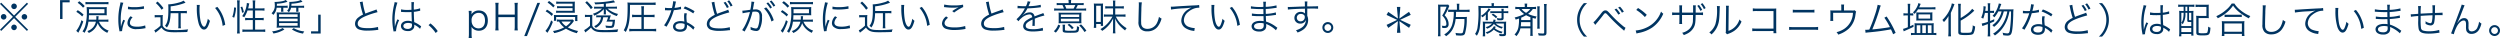
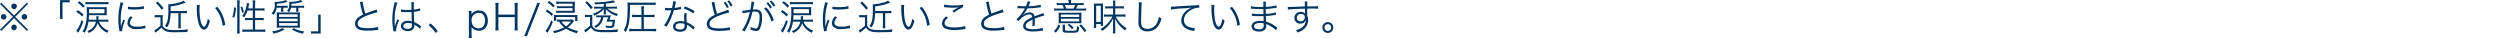
<svg xmlns="http://www.w3.org/2000/svg" width="826.94" height="12.576" viewBox="0 0 826.94 12.576">
  <defs>
    <style>.a{fill:#003461;}</style>
  </defs>
  <g transform="translate(-184.356 -572.877)">
-     <path class="a" d="M5.5-4.548,2-2.9l.564,1L5.748-4.14,5.436-.276h1.14L6.252-4.128l3.18,2.2.564-1-3.5-1.644L10-6.216l-.576-1L6.24-4.992l.312-3.852H5.412l.336,3.852-3.192-2.2-.564,1ZM24.228-7.2a13.783,13.783,0,0,1-.516,4.188A5.531,5.531,0,0,1,21.06.252a2.234,2.234,0,0,1,.612.6,6.507,6.507,0,0,0,2.1-2.16A8.817,8.817,0,0,0,24.84-4.836h2.916A15.7,15.7,0,0,1,27.264-.5c-.12.312-.288.4-.828.4a11.463,11.463,0,0,1-1.644-.144,2.729,2.729,0,0,1,.168.8c.912.072,1.116.084,1.512.084.852,0,1.236-.168,1.452-.648a16.455,16.455,0,0,0,.612-4.752,6.223,6.223,0,0,1,.048-.792,7.4,7.4,0,0,1-1.056.048H24.912A16.267,16.267,0,0,0,24.984-7.2h3.24a9.02,9.02,0,0,1,1.236.06v-.828a6.781,6.781,0,0,1-1.248.072H26.028V-8.964a5.065,5.065,0,0,1,.072-.924h-.9a5.253,5.253,0,0,1,.072.924V-7.9H23.544a7.927,7.927,0,0,1-1.164-.072v.828a7.678,7.678,0,0,1,1.092-.06ZM19.056-.252A7.459,7.459,0,0,1,18.984.864h.876A8.467,8.467,0,0,1,19.8-.252V-8.916h2.04a13.661,13.661,0,0,1-1.44,2.94,4.608,4.608,0,0,1,1.092,1.488,3.443,3.443,0,0,1,.288,1.32c0,.444-.192.612-.672.612a5.8,5.8,0,0,1-.84-.072,2.187,2.187,0,0,1,.18.756c.192.012.4.012.564.012a2.023,2.023,0,0,0,1.068-.2,1.266,1.266,0,0,0,.444-1.116A3.454,3.454,0,0,0,22.26-4.5,4.273,4.273,0,0,0,21.2-6.06,15.354,15.354,0,0,0,22.56-8.688a1.656,1.656,0,0,1,.108-.276c.024-.036.036-.072.048-.084a.713.713,0,0,1,.048-.1l-.4-.48a3.647,3.647,0,0,1-.732.048H19.848a7.16,7.16,0,0,1-.828-.036c.024.24.036.576.036.912ZM37.512-2.46A3.97,3.97,0,0,1,34.776-.468a2.273,2.273,0,0,1,.444.54,5.489,5.489,0,0,0,2.256-1.416,6.17,6.17,0,0,0,.552.42,6.6,6.6,0,0,0,1.98.864,1.96,1.96,0,0,1,.384-.564A6.391,6.391,0,0,1,38.52-1.3a4.913,4.913,0,0,1-.7-.48,4.724,4.724,0,0,0,.312-.48ZM40.8-3.336V-.1c0,.216-.108.276-.492.276A6.579,6.579,0,0,1,39.192.072a2.478,2.478,0,0,1,.192.72c.42.024.732.036,1,.036.9,0,1.14-.18,1.14-.84V-2.976a8.471,8.471,0,0,1,.048-1.008,9.839,9.839,0,0,1-1.14.048H37.884a5.45,5.45,0,0,0,.2-.624l-.7-.1a3.108,3.108,0,0,1-.18.72H34.944a9.878,9.878,0,0,1-1.128-.048,10.668,10.668,0,0,1,.048,1.14V-.288A7.942,7.942,0,0,1,33.792.9h.84a9.972,9.972,0,0,1-.048-1.14v-3.1h2.28A4.023,4.023,0,0,1,34.788-2.16a2.126,2.126,0,0,1,.444.516A4.385,4.385,0,0,0,37.5-3.228a4.012,4.012,0,0,0,.66.612,6.318,6.318,0,0,0,1.956.96A1.885,1.885,0,0,1,40.5-2.22a4.437,4.437,0,0,1-2.376-1.116ZM40.032-7.4H37.2a5.022,5.022,0,0,1-.876-.048v.7a5.367,5.367,0,0,1,.888-.048h2.82v1.512c0,.2-.1.252-.444.252a6.273,6.273,0,0,1-1.14-.132,2.021,2.021,0,0,1,.2.7c.456.036.816.048,1.056.048.768,0,1.008-.168,1.008-.756V-6.8h.612a6.155,6.155,0,0,1,.936.048v-.708a4.712,4.712,0,0,1-.924.06h-.624v-.1a4.1,4.1,0,0,1,.048-.708h-.792a3.856,3.856,0,0,1,.06.7ZM36.744-9.132H33.672a9.4,9.4,0,0,1-1.32-.06c.024.288.036.552.036.972,0,.072.012.2.012.42a32.307,32.307,0,0,1-.348,5.988,4.87,4.87,0,0,1-.8,1.92,2.152,2.152,0,0,1,.6.588,6.352,6.352,0,0,0,.96-2.532,40.43,40.43,0,0,0,.336-6.66h7.944a10.393,10.393,0,0,1,1.14.06V-9.2a7.35,7.35,0,0,1-1.248.072H37.488v-.156a3.168,3.168,0,0,1,.072-.78h-.876a3.236,3.236,0,0,1,.06.768ZM35.5-6.936c.192-.2.48-.54.792-.936.072-.084.072-.084.132-.156l-.684-.348a4.9,4.9,0,0,1-1,1.308,6.522,6.522,0,0,1-1.512,1.152,2.237,2.237,0,0,1,.456.516,5.117,5.117,0,0,0,1.164-.972c-.012.18-.024.492-.024.612v.528a6.073,6.073,0,0,1-.06.816h.78A6.712,6.712,0,0,1,35.5-5.34ZM38.64-5.544a6.847,6.847,0,0,0-1.44-1.08l-.444.4a5.712,5.712,0,0,1,1.416,1.116Zm7.164-2.6a7.331,7.331,0,0,0,1.7,1.644,12.244,12.244,0,0,1-3.144,1.152,2.271,2.271,0,0,1,.336.708c.6-.18.816-.252,1.116-.36a14.526,14.526,0,0,1-.156,2.6A4.547,4.547,0,0,1,44.316.276a2.487,2.487,0,0,1,.624.552,5.564,5.564,0,0,0,1.332-2.58h3.3V-.468a7.675,7.675,0,0,1-.06,1.2h.864a6.747,6.747,0,0,1-.072-1.2v-4.74c.276.084.468.132,1,.276a2.455,2.455,0,0,1,.324-.744,9.756,9.756,0,0,1-2.832-.876,6.042,6.042,0,0,0,1.584-1.6,7.064,7.064,0,0,1,1.068.048v-.78a7.025,7.025,0,0,1-1.116.072H48.48v-.144a5.179,5.179,0,0,1,.06-.984h-.9a4.258,4.258,0,0,1,.072.984v.144h-2.04a7.179,7.179,0,0,1-1.1-.072v.8a7.647,7.647,0,0,1,1.08-.072Zm3.72,0a5.13,5.13,0,0,1-1.38,1.26,5.371,5.371,0,0,1-1.5-1.26Zm.048,3.66H46.524l.012-.8a11.978,11.978,0,0,0,1.62-.816,8.714,8.714,0,0,0,1.416.648Zm0,.672v1.392h-3.18A12.936,12.936,0,0,0,46.5-3.816Zm2.244-5.22a7.343,7.343,0,0,1,.06,1.26v4.788a8.475,8.475,0,0,1-.06,1.344h.864a8.1,8.1,0,0,1-.06-1.344V-7.776a7.889,7.889,0,0,1,.06-1.26Zm2.232-.78a8.864,8.864,0,0,1,.084,1.44V-.4c0,.312-.084.36-.564.36a13.25,13.25,0,0,1-1.5-.12A2.152,2.152,0,0,1,52.3.612c.744.036.972.048,1.3.048,1.044,0,1.3-.2,1.3-1.056V-8.364a8.46,8.46,0,0,1,.084-1.452ZM68.34.972a7.588,7.588,0,0,1-1.824-2.484,7.276,7.276,0,0,1-.648-3.048,7.276,7.276,0,0,1,.648-3.048,7.588,7.588,0,0,1,1.824-2.484H67.272A8.077,8.077,0,0,0,65.6-7.512a7.526,7.526,0,0,0-.576,2.952A7.526,7.526,0,0,0,65.6-1.608,8.077,8.077,0,0,0,67.272.972Zm2.688-3.864c.156-.2.252-.324.336-.42.768-.888,1.7-2.04,2.172-2.676.528-.708.588-.768.828-.768s.288.036,1.08.888a47.989,47.989,0,0,0,4.068,3.984c.792.672.8.684,1.068.924l.456-.984a5.642,5.642,0,0,1-1-.72,38.607,38.607,0,0,1-4.1-3.924c-.876-.96-1.068-1.1-1.548-1.1-.54,0-.84.228-1.524,1.14-.588.78-1.692,2.112-2.052,2.46a1.913,1.913,0,0,1-.4.3Zm6.372-5.1A8.432,8.432,0,0,1,78.648-6.3l.636-.336a8.9,8.9,0,0,0-1.272-1.656Zm1.2-.636a8.107,8.107,0,0,1,1.248,1.692l.636-.336a8.519,8.519,0,0,0-1.272-1.656Zm5.988.792a13.251,13.251,0,0,1,2.856,2.352l.624-.744a15.632,15.632,0,0,0-2.892-2.256Zm.084,7.8a6.3,6.3,0,0,1,.72-.192,12.1,12.1,0,0,0,4.476-1.788A10.525,10.525,0,0,0,93.528-6.6a2.4,2.4,0,0,1-.732-.708,9.067,9.067,0,0,1-4.9,5.34,10.445,10.445,0,0,1-3.492.924ZM99.732-6.96V-8.388a5.117,5.117,0,0,1,.048-.972h-.972a6.845,6.845,0,0,1,.048,1.008V-6.96h-1a8.722,8.722,0,0,1-1.4-.072v.912a11.046,11.046,0,0,1,1.392-.06h1.008v1.968A6.845,6.845,0,0,1,98.808-3.2h.972a6.6,6.6,0,0,1-.048-.972v-2h3.648c-.012.972-.024,1.344-.048,1.728a3.9,3.9,0,0,1-1.284,3A5.306,5.306,0,0,1,99.756-.276a2.15,2.15,0,0,1,.54.756,8.909,8.909,0,0,0,1.392-.612,5.075,5.075,0,0,0,1.956-1.98c.444-.864.564-1.632.588-4.068h1.056a11.046,11.046,0,0,1,1.392.06v-.912a8.722,8.722,0,0,1-1.4.072h-1.032V-8.22a8.715,8.715,0,0,1,.048-1.14h-.936a8.391,8.391,0,0,1,.036,1.224V-6.96Zm6.18-2.808a7.79,7.79,0,0,1,1.056,1.656l.576-.348a9.21,9.21,0,0,0-1.068-1.62Zm-1.152.576a7.875,7.875,0,0,1,1.056,1.668l.576-.348A9.3,9.3,0,0,0,105.324-9.5Zm6.5.048a5.337,5.337,0,0,1,.048.852,16.371,16.371,0,0,1-.54,5.148,5.936,5.936,0,0,1-2.028,2.76,2.217,2.217,0,0,1,.72.648A7.335,7.335,0,0,0,111.54-2.7c.456-1.212.552-2.1.648-5.352a5.978,5.978,0,0,1,.072-1.032Zm2.988-.084A4.815,4.815,0,0,1,114.3-8.16l-.072,7.02a2.022,2.022,0,0,1-.084.816l.48.552A2,2,0,0,1,114.9.1c.168-.06.168-.06.384-.144A7.91,7.91,0,0,0,117-.924a6.818,6.818,0,0,0,2.412-3.084,3.355,3.355,0,0,1-.672-.7,5.934,5.934,0,0,1-1.416,2.4,5.546,5.546,0,0,1-2.232,1.392l.072-7.248a4.653,4.653,0,0,1,.072-1.056ZM129.984-.864v.72h.96a8.041,8.041,0,0,1-.06-1.092V-7.38c0-.432,0-.636.024-.936-.3.012-.468.024-.624.024h-5.76a6.564,6.564,0,0,1-1.38-.084v.96a10.06,10.06,0,0,1,1.38-.06h5.46v5.8h-5.712a5.867,5.867,0,0,1-1.308-.084v.948a9.654,9.654,0,0,1,1.284-.048Zm6.384-6.1a11.91,11.91,0,0,1,1.272-.048h4.608a11.91,11.91,0,0,1,1.272.048v-.972a7.47,7.47,0,0,1-1.284.072h-4.584a7.47,7.47,0,0,1-1.284-.072Zm-1.212,5.736a10.839,10.839,0,0,1,1.38-.06h6.828a10.724,10.724,0,0,1,1.38.06V-2.232a8.557,8.557,0,0,1-1.392.072h-6.8a8.558,8.558,0,0,1-1.392-.072ZM153.3-7.656V-8.88a4.711,4.711,0,0,1,.06-.756h-1.008a3.765,3.765,0,0,1,.06.768v1.212h-2.544a10.25,10.25,0,0,1-1.1-.048,7.85,7.85,0,0,1,.048.972v1.62c0,.312-.024.7-.048.9h.984a8.546,8.546,0,0,1-.036-.888V-6.9h6.552a6.588,6.588,0,0,1-2.784,5.244,7.924,7.924,0,0,1-2.652,1.164,2.457,2.457,0,0,1,.552.816A9.408,9.408,0,0,0,154.9-1.668a7.477,7.477,0,0,0,2.172-4.38c.156-1.02.156-1.02.264-1.212l-.492-.468a2.672,2.672,0,0,1-1.008.072ZM164.436-9.54a22.77,22.77,0,0,1-.948,3.456,45.765,45.765,0,0,1-1.812,4.752c-.276.024-.936.06-1.02.06-.06,0-.06,0-.336-.012l.12,1a8.344,8.344,0,0,1,1.02-.132,74.128,74.128,0,0,0,7.38-1A16.29,16.29,0,0,1,169.548.2l.84-.456A31.083,31.083,0,0,0,167.4-5.676l-.744.408A23.344,23.344,0,0,1,168.5-2.16c-1.416.276-4.236.648-5.832.756a65.016,65.016,0,0,0,2.5-7.02,4.744,4.744,0,0,1,.324-.864ZM174.42-6.7h-.5a5.907,5.907,0,0,1-.948-.06v.792a5.6,5.6,0,0,1,.924-.06h.528v3.9a9.617,9.617,0,0,1-1.584.552l.216.816c.144-.072.3-.144.492-.228,1.128-.492,1.848-.816,2.76-1.272l-.036-.72c-.516.264-.648.324-1.1.54V-6.024h.18a8.433,8.433,0,0,1,.864.048v-.768a5.751,5.751,0,0,1-.888.048h-.156V-8.544a9.7,9.7,0,0,1,.072-1.332h-.888a9.876,9.876,0,0,1,.072,1.32ZM182.3-8.052a11.542,11.542,0,0,1,1.248.06v-.792a8.389,8.389,0,0,1-1.248.072h-4.14c.1-.18.156-.324.3-.636a3.568,3.568,0,0,1,.216-.492l-.78-.264a4.079,4.079,0,0,1-.432,1.248,5.886,5.886,0,0,1-1.356,1.824,1.779,1.779,0,0,1,.528.5A7.827,7.827,0,0,0,177.8-8.052ZM182.952-.2v-1.98A10.425,10.425,0,0,1,183-3.456a10.686,10.686,0,0,1-1.236.036h-3.9a10.572,10.572,0,0,1-1.236-.036,11.457,11.457,0,0,1,.048,1.284V-.2H176.3a5.267,5.267,0,0,1-.84-.048V.492a9.233,9.233,0,0,1,1.1-.06h6.156a10.393,10.393,0,0,1,1.14.06V-.252a4.553,4.553,0,0,1-.744.048Zm-5.592-2.58h1.2V-.2h-1.2Zm1.848,0h1.176V-.2h-1.176Zm1.824,0h1.224V-.2h-1.224Zm.66-1.572c.408,0,.588.012.876.036a6.491,6.491,0,0,1-.036-.756V-6.3a6.707,6.707,0,0,1,.036-.744,9.382,9.382,0,0,1-.948.036h-3.48c-.408,0-.7-.012-.936-.036a7.027,7.027,0,0,1,.036.744v1.236a7.027,7.027,0,0,1-.036.744c.288-.024.516-.036.936-.036Zm-3.744-2.016h3.864V-4.98h-3.864ZM191.9-4.3a19.156,19.156,0,0,0,3.78-2.628c.564-.516.564-.516.732-.66l-.7-.636A8.456,8.456,0,0,1,194-6.552a16.3,16.3,0,0,1-2.1,1.38v-3.4a9.362,9.362,0,0,1,.072-1.3h-.936a11.371,11.371,0,0,1,.072,1.3V-.612c0,.936.312,1.08,2.316,1.08,1.8,0,2.388-.108,2.688-.5a5.474,5.474,0,0,0,.564-2.352,2.739,2.739,0,0,1-.792-.372,5.286,5.286,0,0,1-.408,2.2c-.18.216-.636.288-2,.288-1.392,0-1.572-.06-1.572-.48ZM187.86-.6a14.239,14.239,0,0,1-.084,1.488h.936C188.664.4,188.64-.1,188.64-.564V-6.852c.444-1,.852-1.956.96-2.232.2-.552.2-.552.252-.672l-.888-.252a5.339,5.339,0,0,1-.408,1.44,11.231,11.231,0,0,1-2.712,4.044,4.361,4.361,0,0,1,.516.7,9.662,9.662,0,0,0,1.524-2.016c-.024.636-.024.792-.024,1.464Zm19.464-6.756a11.828,11.828,0,0,1-1.272,3.708A9.682,9.682,0,0,1,202.608.024a2.044,2.044,0,0,1,.612.588,10.524,10.524,0,0,0,2.328-2.16,11.732,11.732,0,0,0,1.872-3.444,15.258,15.258,0,0,0,.612-2.364h.528a44.125,44.125,0,0,1-.4,6.192c-.144.852-.324,1.08-.84,1.08a6.417,6.417,0,0,1-1.572-.24,2.7,2.7,0,0,1,.216.84,9.483,9.483,0,0,0,1.356.132c1.176,0,1.476-.42,1.7-2.4.132-1.128.228-2.808.276-4.62a12.391,12.391,0,0,1,.084-1.692,6.722,6.722,0,0,1-1.02.048h-3.7c.156-.372.252-.624.36-.924.24-.672.24-.672.324-.864l-.84-.18a7.351,7.351,0,0,1-.588,1.872,7.305,7.305,0,0,1-1.476,2.232,2.124,2.124,0,0,1,.612.48,9.7,9.7,0,0,0,1.3-1.956h1.08a7.868,7.868,0,0,1-.888,2.232,6.7,6.7,0,0,1-2.184,2.316,2.185,2.185,0,0,1,.564.588,8.325,8.325,0,0,0,2.2-2.484,10.022,10.022,0,0,0,1.032-2.652Zm-6.432.5v2.94a9.835,9.835,0,0,1-2.04.564l.24.852c.108-.048.708-.276,1.8-.672v2.82a7.91,7.91,0,0,1-.084,1.26h.9a10.778,10.778,0,0,1-.072-1.26V-3.456c.552-.228.744-.312,1.356-.6v-.72c-.612.288-.816.372-1.356.588V-6.864h.552a4.746,4.746,0,0,1,.744.048V-7.6a2.958,2.958,0,0,1-.744.06h-.552v-1.5a4.9,4.9,0,0,1,.072-1h-.9a4.977,4.977,0,0,1,.084,1v1.5h-.864c.036-.264.048-.432.1-.792.036-.336.048-.432.072-.636l-.768-.12a2.816,2.816,0,0,1,.012.312,8.365,8.365,0,0,1-.756,3.468,2.748,2.748,0,0,1,.66.372,9.455,9.455,0,0,0,.564-1.92Zm14.3-2.88a12.346,12.346,0,0,1-.408,2.256c-.228,0-.624.012-.864.012a7.583,7.583,0,0,1-1.428-.1l-.012.828h.156c.036,0,.132,0,.264.012.18,0,.588.012.792.012.18,0,.588-.012.888-.024a17.97,17.97,0,0,1-1.248,3.1,10.594,10.594,0,0,1-1.152,1.872l.816.48c.06-.1.132-.24.24-.408.456-.792.564-1,.852-1.572a22.358,22.358,0,0,0,1.332-3.5,14.487,14.487,0,0,0,1.968-.252c.288-.048.288-.048.42-.072l-.036-.828a9.986,9.986,0,0,1-2.148.4c.168-.612.24-.9.324-1.308a3.758,3.758,0,0,1,.192-.768Zm7.068,3.312A16.539,16.539,0,0,0,219.1-8l-.444.672a13.015,13.015,0,0,1,3.18,1.632Zm.024,5.316a1.215,1.215,0,0,1-.216-.192,8.62,8.62,0,0,0-2.352-1.452,14.317,14.317,0,0,1-.132-1.824,3.683,3.683,0,0,1,.156-1.116l-.816-.084a4.858,4.858,0,0,0-.12,1.164c0,.3.024.864.084,1.644a3.96,3.96,0,0,0-1.212-.18,3.507,3.507,0,0,0-1.416.264,1.7,1.7,0,0,0-1.116,1.524c0,1.068.9,1.74,2.34,1.74,1.464,0,2.28-.684,2.28-1.92a2.487,2.487,0,0,0-.024-.384,6.864,6.864,0,0,1,2.1,1.632ZM218.952-2.2s.024.372.024.516c0,.9-.468,1.308-1.5,1.308-.948,0-1.524-.372-1.524-.984,0-.66.648-1.08,1.668-1.08A3.561,3.561,0,0,1,218.952-2.2ZM231.864-9.24a8.449,8.449,0,0,1,1.1,1.764l.636-.3a10.055,10.055,0,0,0-1.116-1.74Zm1.224-.5a7.98,7.98,0,0,1,1.1,1.764l.636-.3a9.119,9.119,0,0,0-1.116-1.74Zm-5.208.4a4.257,4.257,0,0,1,.2.768,23.755,23.755,0,0,0,.876,3.348,7.459,7.459,0,0,0-1.572.984,2.6,2.6,0,0,0-1.068,2.04A1.992,1.992,0,0,0,227.808-.24a8.164,8.164,0,0,0,2.664.324,24.072,24.072,0,0,0,2.652-.156,6.22,6.22,0,0,1,.888-.072l-.1-1a11.915,11.915,0,0,1-3.432.408c-2.352,0-3.276-.432-3.276-1.512,0-1,.888-1.788,2.94-2.616a31.777,31.777,0,0,1,3.612-1.164l-.36-.912a4.728,4.728,0,0,1-.768.324c-1.86.648-2.2.768-2.9,1.068a21.073,21.073,0,0,1-.9-3.972ZM238.68.972a8.077,8.077,0,0,0,1.668-2.58,7.526,7.526,0,0,0,.576-2.952,7.526,7.526,0,0,0-.576-2.952,8.077,8.077,0,0,0-1.668-2.58h-1.068a7.467,7.467,0,0,1,1.824,2.484,7.276,7.276,0,0,1,.648,3.048,7.276,7.276,0,0,1-.648,3.048A7.467,7.467,0,0,1,237.612.972Zm15.84-7.164h.048a.551.551,0,0,1,.12.012,1.787,1.787,0,0,1,.2.012,3.147,3.147,0,0,1,.384.024c.42.024.864.036,1.356.036.456,0,.828-.012,1.368-.036.036,1.752.084,2.88.12,3.132a3.39,3.39,0,0,0-1.332-.24c-1.332,0-2.28.708-2.28,1.7,0,1.044.876,1.7,2.268,1.7a2.049,2.049,0,0,0,2-1.008,2.068,2.068,0,0,0,.144-.816,1.72,1.72,0,0,0-.024-.312.843.843,0,0,1,.108.072.769.769,0,0,0,.12.072,6.484,6.484,0,0,1,1.7,1.248l.372-.84c-.132-.084-.156-.108-.3-.2a8.686,8.686,0,0,0-2-1.176c-.1-1.6-.12-2.208-.132-3.4A11.473,11.473,0,0,0,260.04-6.4c.816-.168.816-.168.84-.168l-.036-.816a8.179,8.179,0,0,1-2.076.444c-.012-.264-.012-.456-.012-.588a12.279,12.279,0,0,1,.084-1.884h-.9a2.663,2.663,0,0,1,.036.492c0,.912,0,.912.012,2.04-.492.024-.816.036-1.284.036a8.307,8.307,0,0,1-2.16-.192Zm3.612,3.912s.012.276.012.36a1.4,1.4,0,0,1-.228.936,1.654,1.654,0,0,1-1.224.42c-.84,0-1.392-.384-1.392-.972s.612-1,1.548-1A3.1,3.1,0,0,1,258.132-2.28ZM252.4-9.42a5.526,5.526,0,0,1-.132.756,20.332,20.332,0,0,0-.624,4.932,19.1,19.1,0,0,0,.336,3.564c.048.276.06.336.072.444L252.9.192a1.307,1.307,0,0,1-.024-.24,10.362,10.362,0,0,1,1.032-3.408l-.588-.276a1.654,1.654,0,0,1-.1.24,10.652,10.652,0,0,0-.708,2.112l-.048-.012V-1.62c-.012-.216-.012-.24-.012-.336-.024-.552-.048-1.26-.048-1.68a17.1,17.1,0,0,1,.924-5.628Zm13.248.528V-7.5h-.288a10.731,10.731,0,0,1-1.2-.048,11.535,11.535,0,0,1,.048,1.212V-.588A9.145,9.145,0,0,1,264.12.9h.768V.12h3.288V.648h.744a11.14,11.14,0,0,1-.06-1.236V-6.372a11.094,11.094,0,0,1,.048-1.176,12.308,12.308,0,0,1-1.284.048h-.18V-8.892H268a10.743,10.743,0,0,1,1.2.06v-.792a9.087,9.087,0,0,1-1.248.072h-2.892a8.649,8.649,0,0,1-1.212-.072v.8a8.284,8.284,0,0,1,1.188-.072Zm.588,0h.624V-7.5h-.624ZM265.644-6.9a9.57,9.57,0,0,1-.144,1.812,3.5,3.5,0,0,1-.6,1.5,2.114,2.114,0,0,1,.444.48,6.08,6.08,0,0,0,.888-3.792h.624v2.52c0,.456.144.54.9.54.048,0,.108,0,.42-.012V-2.5h-3.288V-6.9Zm1.8,0h.732v2.448c-.18,0-.276.012-.3.012-.384,0-.444-.024-.444-.192Zm-2.556,5.016h3.288V-.528h-3.288Zm9.048-6.54c0-.66.012-.876.036-1.176a10.107,10.107,0,0,1-1.14.048h-2a8.78,8.78,0,0,1-1.236-.072v.84a7.93,7.93,0,0,1,1.224-.06h2.364v2.976h-2.244a11,11,0,0,1-1.164-.048,7.538,7.538,0,0,1,.06,1.164V-.42c0,.852.312,1.008,2.016,1.008,2.364,0,2.484-.12,2.676-2.556a2.157,2.157,0,0,1-.78-.36,5.582,5.582,0,0,1-.24,1.9c-.12.228-.48.3-1.548.3a3.326,3.326,0,0,1-1.26-.12c-.084-.048-.108-.12-.108-.324V-5.16h2.232a10.435,10.435,0,0,1,1.164.048,9.265,9.265,0,0,1-.048-1.116Zm7.608-1.524A8.73,8.73,0,0,1,279.7-7.86a12.516,12.516,0,0,1-3.264,2.088,2.086,2.086,0,0,1,.5.684,13.875,13.875,0,0,0,2.544-1.56A11.181,11.181,0,0,0,282-9.276a10.081,10.081,0,0,0,1.848,2.016,16.773,16.773,0,0,0,3.384,2.208,3.105,3.105,0,0,1,.48-.756,12.584,12.584,0,0,1-3.288-1.968,8.243,8.243,0,0,1-1.98-2.172ZM279.2-5.484a6.9,6.9,0,0,1,.936-.048h3.732a7.387,7.387,0,0,1,1.008.048V-6.3a7.166,7.166,0,0,1-1.008.048h-3.72A6.133,6.133,0,0,1,279.2-6.3ZM279.12.78v-.7h5.8v.7h.864A8.344,8.344,0,0,1,285.708-.4V-3.048a7.253,7.253,0,0,1,.06-1.1,6.359,6.359,0,0,1-.936.048H279.2a6.36,6.36,0,0,1-.936-.048,7.546,7.546,0,0,1,.06,1.1V-.4A8.71,8.71,0,0,1,278.256.78Zm0-4.152h5.8V-.624h-5.8ZM291.78-9.36a3.69,3.69,0,0,1,.048.636c0,.192,0,.42-.012.78-.1,3.78-.108,4.08-.108,4.884a3.343,3.343,0,0,0,.66,2.46,2.846,2.846,0,0,0,2.256.84,4.2,4.2,0,0,0,3.384-1.5,7.3,7.3,0,0,0,1.332-2.724,3.394,3.394,0,0,1-.864-.576,7.129,7.129,0,0,1-.588,1.884,3.446,3.446,0,0,1-3.216,2.088,2.265,2.265,0,0,1-1.5-.468,1.889,1.889,0,0,1-.564-1.44c-.012-.276-.024-.576-.024-.72,0-.54.036-2.172.084-3.612a18.5,18.5,0,0,1,.156-2.532Zm10.692,2.388a35.247,35.247,0,0,1,4.14-.4,23.253,23.253,0,0,0,2.64-.264,7.854,7.854,0,0,0-1.14.636,4.549,4.549,0,0,0-2.244,3.684A2.921,2.921,0,0,0,307.2-.864a6.053,6.053,0,0,0,2.592.924c.192.036.24.048.372.072l.156-.972h-.12a6.15,6.15,0,0,1-1.8-.384,2.353,2.353,0,0,1-1.68-2.22A3.668,3.668,0,0,1,308.2-6.216a6.094,6.094,0,0,1,2.3-1.212,5.565,5.565,0,0,1,1.344-.156l-.072-.9a8.056,8.056,0,0,1-1.428.132c-1.548.072-5.388.288-6.816.4-.372.024-.516.036-.684.036h-.432Zm13.356-1.536a6.485,6.485,0,0,1,.036.708,18.029,18.029,0,0,0,.648,5.628c.408,1.152,1.032,1.824,1.7,1.824.852,0,1.4-.8,1.992-2.9a3.836,3.836,0,0,1-.708-.684,8.633,8.633,0,0,1-.624,2.052c-.18.4-.384.6-.6.6-.456,0-.948-.828-1.212-2.052a20.547,20.547,0,0,1-.312-3.732,8.7,8.7,0,0,1,.084-1.428Zm6.072,1.02a10.6,10.6,0,0,1,2.5,5.916l.852-.348a11.49,11.49,0,0,0-.9-3.2,10.416,10.416,0,0,0-1.716-2.736ZM337.656-.96a4.1,4.1,0,0,1-.408-.276A10.5,10.5,0,0,0,333.9-2.988c-.048-1.164-.048-1.164-.072-1.836.888-.06,1.836-.156,2.664-.288.42-.06.54-.072.7-.084l-.048-.828a14.484,14.484,0,0,1-3.324.492c-.012-.636-.012-.636-.024-1.62a24.93,24.93,0,0,0,2.784-.288c.624-.084.624-.084.828-.1l-.06-.816a16.916,16.916,0,0,1-3.552.492,13.4,13.4,0,0,1,.084-1.692h-.924a9.4,9.4,0,0,1,.06,1.728c-.4,0-.8.012-1.044.012a14.908,14.908,0,0,1-3.072-.24l-.012.816a.98.98,0,0,1,.168-.012,1.456,1.456,0,0,1,.216.012c1.08.084,2.052.12,2.928.12.276,0,.468,0,.816-.012l.024,1.644c-.336.012-.756.012-1.068.012a14.728,14.728,0,0,1-2.748-.192l-.012.792h.1c.072,0,.168,0,.3.012.744.06,1.308.084,2.028.084.384,0,.984-.012,1.416-.024.012.312.012.54.024.7.012.348.012.6.024.708a.957.957,0,0,0,.012.132c0,.108,0,.108.012.144a5.337,5.337,0,0,0-1.08-.1,5.227,5.227,0,0,0-1.248.12c-1.056.24-1.68.864-1.68,1.656a1.569,1.569,0,0,0,.648,1.26,3.126,3.126,0,0,0,1.86.48,2.416,2.416,0,0,0,2.028-.756,2.084,2.084,0,0,0,.3-1.308,3.452,3.452,0,0,0-.024-.432c.324.132.6.252.8.36A9.656,9.656,0,0,1,337.176-.12Zm-4.524-.972a1.572,1.572,0,0,1-.24,1.08,1.734,1.734,0,0,1-1.32.4c-1.044,0-1.644-.36-1.644-1s.78-1.068,1.968-1.068a4.405,4.405,0,0,1,1.224.132Zm10.056-7.2a12.76,12.76,0,0,1,.06,1.788v.78c-1.26.108-2,.156-2.22.156a2.559,2.559,0,0,1-.264-.012l.072.84a24.184,24.184,0,0,1,2.412-.252v1.5a12.663,12.663,0,0,0,.156,2.844C343.716-.408,344.628,0,346.764,0A20.39,20.39,0,0,0,349.8-.252c.288-.036.312-.048.48-.06l-.1-.924a10.879,10.879,0,0,1-3.336.444,6.668,6.668,0,0,1-1.872-.2,1.031,1.031,0,0,1-.8-.78,18.4,18.4,0,0,1-.12-3.024V-5.88c1.6-.108,2.46-.156,3.912-.2a10.913,10.913,0,0,1-.144,1.848c-.108.588-.252.78-.588.78a3.408,3.408,0,0,1-1.572-.66c.012.24.024.36.024.492s-.012.18-.024.36a3.442,3.442,0,0,0,1.668.552,1.2,1.2,0,0,0,1.212-1.056,11.412,11.412,0,0,0,.216-2.34c.384,0,.648-.012.84-.012.4-.012.708-.012.816-.012.5,0,.576,0,.9.024l-.024-.852c-.4.048-1.332.084-2.508.108v-.324l.012-.78v-.5a6.491,6.491,0,0,1,.048-.924h-.924a11.5,11.5,0,0,1,.072,1.824c0,.144,0,.276-.012.408v.336c-1.5.06-1.98.084-3.924.192a13.889,13.889,0,0,1,.108-2.508Zm14.436-.48c-.072.36-.336,1.116-1.644,4.584C354.252-.42,354.252-.42,354.1-.084L355.02.2a12.283,12.283,0,0,1,1.1-2.76c.672-1.14,1.452-1.776,2.148-1.776a.642.642,0,0,1,.684.444,2.589,2.589,0,0,1,.1.912v.684A4.946,4.946,0,0,0,359.16-1a1.688,1.688,0,0,0,1.752,1.08A2.794,2.794,0,0,0,363.3-1.224a6.482,6.482,0,0,0,.852-2.112,3.425,3.425,0,0,1-.792-.612,5.255,5.255,0,0,1-.456,1.7,2.076,2.076,0,0,1-1.92,1.5,1.118,1.118,0,0,1-.912-.372,2.04,2.04,0,0,1-.192-1.14v-.816a3.027,3.027,0,0,0-.2-1.356,1.332,1.332,0,0,0-1.2-.708c-.852,0-1.464.432-2.256,1.572l-.06-.024a1.805,1.805,0,0,1,.108-.216l.132-.264a20.334,20.334,0,0,0,.864-1.98c1.176-3.012,1.176-3.012,1.332-3.3ZM368.5-2.82a1.8,1.8,0,0,0-1.8,1.8,1.8,1.8,0,0,0,1.8,1.8,1.8,1.8,0,0,0,1.8-1.8A1.8,1.8,0,0,0,368.5-2.82Zm0,.684a1.122,1.122,0,0,1,1.116,1.116A1.122,1.122,0,0,1,368.5.1,1.122,1.122,0,0,1,367.38-1.02,1.122,1.122,0,0,1,368.5-2.136Z" transform="translate(641 584.005)" />
    <path class="a" d="M6-4.98,1.752-9.24l-.4.4L5.616-4.56,1.356-.3l.4.4L6-4.128,10.26.1l.384-.4L6.384-4.56l4.26-4.284-.384-.4Zm.012-3.972a.922.922,0,0,0-.924.912.932.932,0,0,0,.924.924.914.914,0,0,0,.912-.924A.912.912,0,0,0,6.012-8.952ZM2.568-5.484a.914.914,0,0,0-.924.912.932.932,0,0,0,.924.924.914.914,0,0,0,.912-.924A.912.912,0,0,0,2.568-5.484Zm6.864.012a.912.912,0,0,0-.912.912.912.912,0,0,0,.912.912.912.912,0,0,0,.912-.912A.912.912,0,0,0,9.432-5.472ZM6-1.992l-.024.012c-.012,0-.012,0-.024-.012H5.916a.967.967,0,0,0-.84.924A.966.966,0,0,0,6-.144a.93.93,0,0,0,.912-.924A.914.914,0,0,0,6-1.992ZM22.032-3.84V-9.348H24.4v-.744h-3.18V-3.84Zm14.076.876a10.752,10.752,0,0,1,1.1.06v-.78a6.759,6.759,0,0,1-1.128.06h-2.2c.012-.18.024-.288.036-.432A3.38,3.38,0,0,1,34-4.764h-.8a3.652,3.652,0,0,1,.036.528c0,.156-.012.372-.036.612H30.7c.048-.516.06-.756.084-1.476h4.848c.456,0,.744.012,1.056.036a5.7,5.7,0,0,1-.036-.72V-6.96a8.169,8.169,0,0,1,.036-.84,9.3,9.3,0,0,1-1.1.048H31.26A11.7,11.7,0,0,1,30.012-7.8c.036.4.06,1.092.06,1.716a15.5,15.5,0,0,1-.564,4.62A5.527,5.527,0,0,1,28.632.252,1.991,1.991,0,0,1,29.3.744a8.8,8.8,0,0,0,1.308-3.708h2.472A4.135,4.135,0,0,1,30.228.144a1.786,1.786,0,0,1,.48.636A5.006,5.006,0,0,0,33.66-2.484a5.228,5.228,0,0,0,1.164,1.8A6.4,6.4,0,0,0,36.864.732,2.611,2.611,0,0,1,37.3-.012a5.175,5.175,0,0,1-3.2-2.952ZM30.8-7.1h5.1v1.368H30.8ZM27.036-9.2a8.223,8.223,0,0,1,1.788,1.62l.552-.54a8.911,8.911,0,0,0-1.812-1.6Zm-.444,3A9.038,9.038,0,0,1,28.536-4.68l.456-.624A10.915,10.915,0,0,0,27.06-6.768Zm1.7,2.748A10.222,10.222,0,0,1,26.58.072L27.264.7c.1-.2.18-.36.252-.492A19.494,19.494,0,0,0,28.9-3.024Zm8.94-6.036a8.712,8.712,0,0,1-1.284.072H30.924a8.673,8.673,0,0,1-1.3-.072v.8a10.1,10.1,0,0,1,1.3-.06h5.028a9.355,9.355,0,0,1,1.284.06Zm3.972.132a6.682,6.682,0,0,1-.168.96,19.852,19.852,0,0,0-.54,4.752,17.2,17.2,0,0,0,.312,3.4c.036.228.048.288.072.48l.864-.072v-.18a10.46,10.46,0,0,1,.972-3.3L42.144-3.6a11.149,11.149,0,0,0-.78,2.34c-.048-.636-.072-1.344-.072-2.28a17.74,17.74,0,0,1,.36-3.756,17.051,17.051,0,0,1,.5-1.92ZM43.68-7.092a15.984,15.984,0,0,0,1.92.12,20.258,20.258,0,0,0,2.58-.156q.792-.108.828-.108l-.06-.852a12.876,12.876,0,0,1-3.216.324,8.15,8.15,0,0,1-2.04-.18Zm.876,2.34A3.315,3.315,0,0,0,43.512-2.52a1.7,1.7,0,0,0,.36,1.1A3.335,3.335,0,0,0,46.62-.5a12.38,12.38,0,0,0,2.46-.24c.24-.036.264-.048.42-.06l-.12-.924a7.9,7.9,0,0,1-2.76.42c-1.548,0-2.3-.432-2.3-1.32a2.788,2.788,0,0,1,.9-1.764Zm15.816-1.02V-1.98A6.978,6.978,0,0,1,60.3-.78h.912a6.1,6.1,0,0,1-.084-1.2V-5.772H62.1a6.848,6.848,0,0,1,1.068.06V-6.54a6.467,6.467,0,0,1-1.08.06H57.8V-8.028a18.357,18.357,0,0,0,4.488-1.044l.444-.168-.66-.684a4.589,4.589,0,0,1-1.476.612,15.269,15.269,0,0,1-3.444.624H57a15.446,15.446,0,0,1,.048,1.572c0,3.24-.252,4.452-1.128,5.532a2.3,2.3,0,0,1,.624.564c.84-1.116,1.164-2.376,1.248-4.752ZM52.9-9.108A11.385,11.385,0,0,1,54.816-6.9l.6-.54a13.558,13.558,0,0,0-1.944-2.172Zm-.372,4.752a4.838,4.838,0,0,1,.888-.06h1.02v2.772A10.059,10.059,0,0,1,52.848-.36a2.127,2.127,0,0,1-.468.228l.4.816c.18-.156.216-.18.432-.348a12.893,12.893,0,0,0,1.56-1.356A3.184,3.184,0,0,0,55.68-.1C56.472.4,57.264.54,59.124.54,60.48.54,62.04.5,63.312.456a3.058,3.058,0,0,1,.276-.876,31.71,31.71,0,0,1-4.512.228c-1.728,0-2.508-.132-3.06-.5a2.11,2.11,0,0,1-.852-.972V-3.9a9.27,9.27,0,0,1,.06-1.272,5.37,5.37,0,0,1-.912.06H53.46a5,5,0,0,1-.936-.06ZM66.432-8.508a6.494,6.494,0,0,1,.036.708,18.029,18.029,0,0,0,.648,5.628c.408,1.152,1.032,1.824,1.7,1.824.852,0,1.4-.8,1.992-2.9a3.836,3.836,0,0,1-.708-.684,8.634,8.634,0,0,1-.624,2.052c-.18.4-.384.6-.6.6-.456,0-.948-.828-1.212-2.052a20.55,20.55,0,0,1-.312-3.732A8.7,8.7,0,0,1,67.44-8.5ZM72.5-7.488A10.6,10.6,0,0,1,75-1.572l.852-.348a11.49,11.49,0,0,0-.9-3.2A10.416,10.416,0,0,0,73.236-7.86Zm12.48.828v2.5H83.6a7.486,7.486,0,0,1-1.164-.072v.816a8.6,8.6,0,0,1,1.224-.072h1.32V-.336H82.848A9.556,9.556,0,0,1,81.54-.408V.444A8.661,8.661,0,0,1,82.848.36H87.78a8.661,8.661,0,0,1,1.308.084V-.408a9.556,9.556,0,0,1-1.308.072H85.74V-3.492h1.62a8.479,8.479,0,0,1,1.224.072v-.816a7.964,7.964,0,0,1-1.212.072H85.74v-2.5h1.872a10.781,10.781,0,0,1,1.224.072v-.828a7.281,7.281,0,0,1-1.236.072H85.74v-1.44A7.486,7.486,0,0,1,85.824-10H84.9a7.794,7.794,0,0,1,.084,1.212v1.44H83.436c.084-.324.144-.54.2-.84a4.617,4.617,0,0,1,.192-.792L83-9.144a5.607,5.607,0,0,1-.108.936,8.3,8.3,0,0,1-1.428,3.42,4.685,4.685,0,0,1,.672.372A9.021,9.021,0,0,0,83.22-6.66ZM78.828-4.284a13.226,13.226,0,0,0,.6-3.288l-.636-.108A10.433,10.433,0,0,1,78.2-4.536Zm1.86,5.22A8.781,8.781,0,0,1,80.6-.4V-8.808a7.588,7.588,0,0,1,.084-1.212h-.936a7.9,7.9,0,0,1,.084,1.212V-.444a9.912,9.912,0,0,1-.084,1.38ZM82.02-6.12a9.575,9.575,0,0,0-.552-1.836l-.552.216a6.184,6.184,0,0,1,.5,1.848ZM94.356-7.572v.588a7.03,7.03,0,0,1-.048.732h.8A6.454,6.454,0,0,1,95.064-7v-.576h.492a5.469,5.469,0,0,1,.948.06v-.756a5.206,5.206,0,0,1-.96.06H92.928c.012-.228.012-.348.024-.684a12.173,12.173,0,0,0,3.492-.636l-.54-.6a4.715,4.715,0,0,1-1.488.456,15.688,15.688,0,0,1-1.98.192h-.264a5.077,5.077,0,0,1,.072.876A3.348,3.348,0,0,1,91.176-5.76a3.329,3.329,0,0,1,.588.564,3.964,3.964,0,0,0,1.1-2.376Zm3.372-.636c.024-.264.024-.372.048-.7a12.55,12.55,0,0,0,2.88-.408c.588-.168.588-.168.768-.216l-.552-.6a5.842,5.842,0,0,1-1.764.48,15.429,15.429,0,0,1-1.74.156c-.108,0-.18,0-.336-.012a3.7,3.7,0,0,1,.036.564,5.435,5.435,0,0,1-.18,1.452,2.041,2.041,0,0,1-.576.924,2.456,2.456,0,0,1,.588.492,3.25,3.25,0,0,0,.732-1.5h1.716v.612a5.976,5.976,0,0,1-.048.708h.8a5.839,5.839,0,0,1-.048-.72v-.6h.924a5.6,5.6,0,0,1,.972.06v-.756a5.681,5.681,0,0,1-.972.06ZM94.812-.864a5.515,5.515,0,0,1-1.428.684,8.331,8.331,0,0,1-2.028.42,2.293,2.293,0,0,1,.432.708A9.413,9.413,0,0,0,95.436-.384Zm3.108.48A9.3,9.3,0,0,0,101.592.984,2.572,2.572,0,0,1,102,.264,8.586,8.586,0,0,1,98.508-.828ZM94.188-6c-.552,0-.948-.012-1.332-.048a10.543,10.543,0,0,1,.06,1.356v2.376a9.241,9.241,0,0,1-.06,1.368A12.712,12.712,0,0,1,94.152-1h5.16a12.307,12.307,0,0,1,1.284.048,8.476,8.476,0,0,1-.06-1.344V-4.68a9.97,9.97,0,0,1,.06-1.368c-.4.036-.78.048-1.356.048Zm-.528.612H99.8v.864H93.66Zm0,1.44H99.8v.864H93.66Zm0,1.44H99.8v.888H93.66ZM106.608-5.28V.228h-2.364V.972h3.18V-5.28ZM120.36-9.42a4.014,4.014,0,0,1,.2.756,24.444,24.444,0,0,0,.876,3.36,7.472,7.472,0,0,0-1.572.972,2.6,2.6,0,0,0-1.068,2.04,1.992,1.992,0,0,0,1.488,1.968A8.164,8.164,0,0,0,122.952,0,24.072,24.072,0,0,0,125.6-.156a6.22,6.22,0,0,1,.888-.072l-.1-1a11.914,11.914,0,0,1-3.432.408c-2.352,0-3.276-.42-3.276-1.512,0-1,.888-1.788,2.94-2.6A27.6,27.6,0,0,1,126.24-6.1l-.36-.912a6.489,6.489,0,0,1-.768.312c-1.86.648-2.2.78-2.9,1.068a20.872,20.872,0,0,1-.9-3.972ZM134-6.192h.048a.551.551,0,0,1,.12.012,1.787,1.787,0,0,1,.2.012,3.147,3.147,0,0,1,.384.024c.42.024.864.036,1.356.036.456,0,.828-.012,1.368-.036.036,1.752.084,2.88.12,3.132a3.39,3.39,0,0,0-1.332-.24c-1.332,0-2.28.708-2.28,1.7,0,1.044.876,1.7,2.268,1.7a2.049,2.049,0,0,0,2-1.008,2.069,2.069,0,0,0,.144-.816,1.722,1.722,0,0,0-.024-.312.843.843,0,0,1,.108.072.771.771,0,0,0,.12.072,6.484,6.484,0,0,1,1.7,1.248l.372-.84c-.132-.084-.156-.108-.3-.2a8.686,8.686,0,0,0-2-1.176c-.1-1.6-.12-2.208-.132-3.4a11.472,11.472,0,0,0,1.272-.192c.816-.168.816-.168.84-.168l-.036-.816a8.179,8.179,0,0,1-2.076.444c-.012-.264-.012-.456-.012-.588a12.278,12.278,0,0,1,.084-1.884h-.9a2.663,2.663,0,0,1,.036.492c0,.912,0,.912.012,2.04-.492.024-.816.036-1.284.036a8.307,8.307,0,0,1-2.16-.192Zm3.612,3.912s.012.276.012.36a1.4,1.4,0,0,1-.228.936,1.654,1.654,0,0,1-1.224.42c-.84,0-1.392-.384-1.392-.972s.612-1,1.548-1A3.1,3.1,0,0,1,137.616-2.28ZM131.88-9.42a5.526,5.526,0,0,1-.132.756,20.332,20.332,0,0,0-.624,4.932,19.1,19.1,0,0,0,.336,3.564c.048.276.06.336.072.444l.852-.084a1.307,1.307,0,0,1-.024-.24,10.362,10.362,0,0,1,1.032-3.408l-.588-.276a1.654,1.654,0,0,1-.1.24A10.652,10.652,0,0,0,132-1.38l-.048-.012V-1.62c-.012-.216-.012-.24-.012-.336-.024-.552-.048-1.26-.048-1.68a17.1,17.1,0,0,1,.924-5.628Zm11.232,7.6A11.977,11.977,0,0,1,145.476.792l.672-.636a12.227,12.227,0,0,0-2.412-2.544Zm14.316,4.272a9.117,9.117,0,0,1-.084-1.356V-.4a6.7,6.7,0,0,0-.048-.84A2.859,2.859,0,0,0,159.768.036c1.8,0,2.952-1.308,2.952-3.348,0-2.088-1.128-3.348-2.976-3.348a2.744,2.744,0,0,0-2.448,1.3,3.951,3.951,0,0,0,.036-.492V-6.54h-.96a9.46,9.46,0,0,1,.084,1.38V1.1a9.859,9.859,0,0,1-.084,1.344Zm2.256-3.192a2.365,2.365,0,0,1-1.644-.636,2.71,2.71,0,0,1-.684-1.92,2.327,2.327,0,0,1,2.316-2.58c1.344,0,2.112.936,2.112,2.568C161.784-1.716,160.992-.744,159.684-.744Zm11.844-8.448a7.261,7.261,0,0,1,.1,1.344V-5.3H166.2V-7.872a7.236,7.236,0,0,1,.1-1.32h-1.128a7.261,7.261,0,0,1,.1,1.344v6.432a7.1,7.1,0,0,1-.1,1.344H166.3a7.179,7.179,0,0,1-.1-1.344V-4.452h5.424v3.036a7.429,7.429,0,0,1-.1,1.344h1.128a7.514,7.514,0,0,1-.1-1.344V-7.872a7.321,7.321,0,0,1,.1-1.32Zm7.572,0-4.332,10.98h.9l4.32-10.98Zm11.64,1.128h-3.96a10.3,10.3,0,0,1-1.164-.048v.72a9.146,9.146,0,0,1,1.164-.048h3.96v.888h-4.248a8.08,8.08,0,0,1-1.188-.06v.744a8.281,8.281,0,0,1,1.188-.06h4c.54,0,.72,0,1.02.024-.024-.264-.036-.492-.036-.852V-8.712c0-.36.012-.6.036-.888a8.347,8.347,0,0,1-1.044.048H186.6a9.923,9.923,0,0,1-1.26-.072v.78a8.624,8.624,0,0,1,1.224-.06h4.176Zm.048,4.38a7.933,7.933,0,0,1-1.068.048h-3.192a7.668,7.668,0,0,1-.972-.06v.732c.216-.024.372-.036.72-.048a6.043,6.043,0,0,0,1.68,1.932,11.068,11.068,0,0,1-3.7,1.2,2.28,2.28,0,0,1,.408.708,12.241,12.241,0,0,0,3.888-1.476,13.558,13.558,0,0,0,3.624,1.5,2.485,2.485,0,0,1,.408-.732,13.212,13.212,0,0,1-3.408-1.188,7.6,7.6,0,0,0,1.7-1.692c.18-.252.18-.252.348-.48Zm-.588.672a5.709,5.709,0,0,1-1.62,1.548,4.946,4.946,0,0,1-1.5-1.548Zm-7.728-6.264a9.168,9.168,0,0,1,1.884,1.6l.5-.576a11.162,11.162,0,0,0-1.9-1.56Zm-.624,2.916a8.009,8.009,0,0,1,2,1.512L184.3-5.5a11.222,11.222,0,0,0-2.016-1.44Zm1.8,2.952A9.74,9.74,0,0,1,181.776.084l.66.636c.048-.072.048-.072.12-.192a.852.852,0,0,0,.108-.192c.072-.108.072-.108.192-.3a15.278,15.278,0,0,0,1.368-2.928Zm.96-.564a4.434,4.434,0,0,1-.048.72h.756v-1.26H191.6v1.356h.78a4.133,4.133,0,0,1-.048-.732v-.588a6.035,6.035,0,0,1,.036-.708c-.312.024-.528.036-1.164.036H185.7c-.468,0-.828-.012-1.128-.036a5.49,5.49,0,0,1,.036.708Zm17.88-.456a8.9,8.9,0,0,1-.528,1.464c.4-.024.552-.024.972-.024H204a6.016,6.016,0,0,1-.12.948c-.084.408-.18.48-.708.48a9.324,9.324,0,0,1-1.56-.132,3.5,3.5,0,0,1,.168.72c.564.048,1.008.072,1.416.072.768,0,1.08-.132,1.248-.54a5.975,5.975,0,0,0,.288-1.6c.036-.336.048-.42.072-.576a6.467,6.467,0,0,1-.852.036H202.92c.108-.3.192-.54.276-.816.144-.468.144-.468.2-.672a6.938,6.938,0,0,1-.876.036h-3.132a4.759,4.759,0,0,1-.816-.048v.7a3.964,3.964,0,0,1,.732-.048h.852a3.773,3.773,0,0,1-.336,1.176,3.6,3.6,0,0,1-1.944,1.764,2.1,2.1,0,0,1,.528.588,4.517,4.517,0,0,0,2.04-1.98,5.291,5.291,0,0,0,.444-1.548Zm-1.416-4.428v.96h-2.34a4.776,4.776,0,0,1-.864-.048v.708a4.692,4.692,0,0,1,.8-.048h1.812a6.982,6.982,0,0,1-.756.612,7.583,7.583,0,0,1-2.232,1.08,1.845,1.845,0,0,1,.4.648,8.615,8.615,0,0,0,1.716-.9,7.616,7.616,0,0,0,1.512-1.308,6.211,6.211,0,0,0-.048.756v.444a4.17,4.17,0,0,1-.036.588h.768a3.619,3.619,0,0,1-.036-.588V-6.4c0-.2-.012-.384-.048-.768a6.933,6.933,0,0,0,1.752,1.488,8.55,8.55,0,0,0,1.944.864,2.812,2.812,0,0,1,.372-.7,7.873,7.873,0,0,1-2.448-1.02,6.088,6.088,0,0,1-1.02-.756h2.172a6.422,6.422,0,0,1,.936.06v-.732a6.066,6.066,0,0,1-.936.06h-2.724v-1.02c1.02-.108,1.716-.2,3.06-.444l-.564-.684a1.345,1.345,0,0,1-.36.132c-.216.072-1.44.264-2.052.336a29.68,29.68,0,0,1-3.912.252,1.886,1.886,0,0,1,.276.648c.876-.024,1.044-.036,1.98-.108Zm-6.132-.408A11.657,11.657,0,0,1,196.8-7.1l.612-.54a14.84,14.84,0,0,0-1.92-2.1Zm-.1,4.8a4.838,4.838,0,0,1,.888-.06h.792v2.892A8.1,8.1,0,0,1,194.58-.18l.4.792c.252-.228.288-.252.468-.4A12.289,12.289,0,0,0,196.86-1.02,2.828,2.828,0,0,0,198.108.108c.72.336,1.368.42,3.372.42,1.5,0,2.88-.024,4.1-.084a3.058,3.058,0,0,1,.276-.876,33.188,33.188,0,0,1-4.656.24c-1.92,0-2.58-.12-3.252-.576a1.781,1.781,0,0,1-.684-.888V-4.032a8.321,8.321,0,0,1,.06-1.224,5.345,5.345,0,0,1-.924.06h-.624a4.848,4.848,0,0,1-.936-.06ZM213.528-.552H210.8a9.484,9.484,0,0,1-1.3-.072V.264A8.878,8.878,0,0,1,210.816.18h6.276A8.878,8.878,0,0,1,218.4.264V-.624a9.389,9.389,0,0,1-1.32.072h-2.76V-4.488h2.328a8.957,8.957,0,0,1,1.224.072v-.876a7.065,7.065,0,0,1-1.224.084H214.32V-6.852a7.432,7.432,0,0,1,.084-1.2h-.96a7.638,7.638,0,0,1,.084,1.2v1.644h-1.872a7.443,7.443,0,0,1-1.224-.084v.876a9.081,9.081,0,0,1,1.224-.072h1.872ZM209.736-8.52h7.14a9.37,9.37,0,0,1,1.344.06v-.864a8.23,8.23,0,0,1-1.344.072H210.36a12.71,12.71,0,0,1-1.464-.06,12.614,12.614,0,0,1,.06,1.584c0,4.116-.3,5.9-1.284,7.62a2.688,2.688,0,0,1,.672.576c1.032-1.9,1.392-3.972,1.392-7.98Zm14.292-1.212a12.346,12.346,0,0,1-.408,2.256c-.228,0-.624.012-.864.012a7.583,7.583,0,0,1-1.428-.1l-.012.828h.156c.036,0,.132,0,.264.012.18,0,.588.012.792.012.18,0,.588-.012.888-.024a17.97,17.97,0,0,1-1.248,3.1,10.594,10.594,0,0,1-1.152,1.872l.816.48c.06-.1.132-.24.24-.408.456-.792.564-1,.852-1.572a22.358,22.358,0,0,0,1.332-3.5,14.487,14.487,0,0,0,1.968-.252c.288-.048.288-.048.42-.072l-.036-.828a9.986,9.986,0,0,1-2.148.4c.168-.612.24-.9.324-1.308a3.758,3.758,0,0,1,.192-.768ZM231.1-6.42A16.539,16.539,0,0,0,227.928-8l-.444.672a13.015,13.015,0,0,1,3.18,1.632ZM231.12-1.1A1.215,1.215,0,0,1,230.9-1.3a8.62,8.62,0,0,0-2.352-1.452,14.317,14.317,0,0,1-.132-1.824,3.683,3.683,0,0,1,.156-1.116l-.816-.084a4.858,4.858,0,0,0-.12,1.164c0,.3.024.864.084,1.644a3.96,3.96,0,0,0-1.212-.18,3.507,3.507,0,0,0-1.416.264,1.7,1.7,0,0,0-1.116,1.524c0,1.068.9,1.74,2.34,1.74,1.464,0,2.28-.684,2.28-1.92a2.487,2.487,0,0,0-.024-.384,6.864,6.864,0,0,1,2.1,1.632ZM227.784-2.2s.024.372.024.516c0,.9-.468,1.308-1.5,1.308-.948,0-1.524-.372-1.524-.984,0-.66.648-1.08,1.668-1.08A3.561,3.561,0,0,1,227.784-2.2ZM240.7-9.24a8.449,8.449,0,0,1,1.1,1.764l.636-.3a10.055,10.055,0,0,0-1.116-1.74Zm1.224-.5a7.98,7.98,0,0,1,1.1,1.764l.636-.3a9.119,9.119,0,0,0-1.116-1.74Zm-5.208.4a4.257,4.257,0,0,1,.2.768,23.755,23.755,0,0,0,.876,3.348,7.459,7.459,0,0,0-1.572.984,2.6,2.6,0,0,0-1.068,2.04A1.992,1.992,0,0,0,236.64-.24,8.164,8.164,0,0,0,239.3.084a24.072,24.072,0,0,0,2.652-.156,6.22,6.22,0,0,1,.888-.072l-.1-1a11.915,11.915,0,0,1-3.432.408c-2.352,0-3.276-.432-3.276-1.512,0-1,.888-1.788,2.94-2.616a31.777,31.777,0,0,1,3.612-1.164l-.36-.912a4.728,4.728,0,0,1-.768.324c-1.86.648-2.2.768-2.9,1.068a21.073,21.073,0,0,1-.9-3.972Zm18.156.336a8.064,8.064,0,0,1,1.248,1.7l.576-.36a9.365,9.365,0,0,0-1.272-1.68ZM247-5.724a6.867,6.867,0,0,1,.7-.156c.108-.024.684-.12,1.716-.276a19.81,19.81,0,0,1-1.32,3.8A11.912,11.912,0,0,1,246.84-.18l.816.48c.372-.672.624-1.152.78-1.452a22.541,22.541,0,0,0,1.812-5.076,6.89,6.89,0,0,1,.864-.06c1.116,0,1.476.408,1.476,1.68a9.289,9.289,0,0,1-.5,3.336Q251.85-.7,251.4-.7a4.486,4.486,0,0,1-1.788-.552,2.214,2.214,0,0,1,.036.468,2.681,2.681,0,0,1-.024.432,4.515,4.515,0,0,0,1.812.468,1.253,1.253,0,0,0,1.176-.564,8.271,8.271,0,0,0,.8-4.128,2.422,2.422,0,0,0-.588-1.932,2.293,2.293,0,0,0-1.728-.5,6.993,6.993,0,0,0-.708.036c.108-.576.192-1.02.252-1.368a7.063,7.063,0,0,1,.228-1.152l-.96-.108v.156a14.821,14.821,0,0,1-.36,2.544c-.972.156-2.22.3-2.652.312Zm8.964-3.9a8.064,8.064,0,0,1,1.248,1.7l.576-.36a9.456,9.456,0,0,0-1.272-1.692Zm-1.884,2.3a9.959,9.959,0,0,1,2.448,4.308l.768-.432a10.851,10.851,0,0,0-2.508-4.248Zm15.06,4.356a10.752,10.752,0,0,1,1.1.06v-.78a6.759,6.759,0,0,1-1.128.06h-2.2c.012-.18.024-.288.036-.432a3.382,3.382,0,0,1,.072-.708h-.8a3.653,3.653,0,0,1,.036.528c0,.156-.012.372-.036.612h-2.5c.048-.516.06-.756.084-1.476h4.848c.456,0,.744.012,1.056.036a5.7,5.7,0,0,1-.036-.72V-6.96a8.163,8.163,0,0,1,.036-.84,9.3,9.3,0,0,1-1.1.048h-4.32A11.7,11.7,0,0,1,263.04-7.8c.036.4.06,1.092.06,1.716a15.5,15.5,0,0,1-.564,4.62A5.528,5.528,0,0,1,261.66.252a1.991,1.991,0,0,1,.672.492,8.8,8.8,0,0,0,1.308-3.708h2.472A4.135,4.135,0,0,1,263.256.144a1.786,1.786,0,0,1,.48.636,5.006,5.006,0,0,0,2.952-3.264,5.228,5.228,0,0,0,1.164,1.8,6.4,6.4,0,0,0,2.04,1.416,2.611,2.611,0,0,1,.432-.744,5.175,5.175,0,0,1-3.2-2.952Zm-5.3-4.14h5.1v1.368h-5.1Zm-3.768-2.1a8.223,8.223,0,0,1,1.788,1.62l.552-.54a8.911,8.911,0,0,0-1.812-1.6Zm-.444,3a9.038,9.038,0,0,1,1.944,1.524l.456-.624a10.915,10.915,0,0,0-1.932-1.464Zm1.7,2.748A10.222,10.222,0,0,1,259.608.072l.684.624c.1-.2.18-.36.252-.492a19.5,19.5,0,0,0,1.38-3.228Zm8.94-6.036a8.712,8.712,0,0,1-1.284.072h-5.028a8.672,8.672,0,0,1-1.3-.072v.8a10.1,10.1,0,0,1,1.3-.06h5.028a9.355,9.355,0,0,1,1.284.06Zm3.972.132a6.685,6.685,0,0,1-.168.96,19.852,19.852,0,0,0-.54,4.752,17.2,17.2,0,0,0,.312,3.4c.036.228.048.288.072.48l.864-.072v-.18a10.46,10.46,0,0,1,.972-3.3l-.576-.276a11.149,11.149,0,0,0-.78,2.34c-.048-.636-.072-1.344-.072-2.28a17.739,17.739,0,0,1,.36-3.756,17.051,17.051,0,0,1,.5-1.92Zm2.472,2.268a15.984,15.984,0,0,0,1.92.12,20.257,20.257,0,0,0,2.58-.156q.792-.108.828-.108l-.06-.852a12.876,12.876,0,0,1-3.216.324,8.15,8.15,0,0,1-2.04-.18Zm.876,2.34A3.315,3.315,0,0,0,276.54-2.52a1.7,1.7,0,0,0,.36,1.1,3.335,3.335,0,0,0,2.748.912,12.381,12.381,0,0,0,2.46-.24c.24-.036.264-.048.42-.06l-.12-.924a7.9,7.9,0,0,1-2.76.42c-1.548,0-2.3-.432-2.3-1.32a2.788,2.788,0,0,1,.9-1.764ZM293.4-5.772V-1.98a6.978,6.978,0,0,1-.072,1.2h.912a6.1,6.1,0,0,1-.084-1.2V-5.772h.972a6.848,6.848,0,0,1,1.068.06V-6.54a6.467,6.467,0,0,1-1.08.06h-4.284V-8.028a18.357,18.357,0,0,0,4.488-1.044l.444-.168-.66-.684a4.589,4.589,0,0,1-1.476.612,15.269,15.269,0,0,1-3.444.624h-.156a15.442,15.442,0,0,1,.048,1.572c0,3.24-.252,4.452-1.128,5.532a2.3,2.3,0,0,1,.624.564c.84-1.116,1.164-2.376,1.248-4.752Zm-7.476-3.336a11.386,11.386,0,0,1,1.92,2.208l.6-.54A13.557,13.557,0,0,0,286.5-9.612Zm-.372,4.752a4.838,4.838,0,0,1,.888-.06h1.02v2.772A10.059,10.059,0,0,1,285.876-.36a2.127,2.127,0,0,1-.468.228l.4.816c.18-.156.216-.18.432-.348A12.894,12.894,0,0,0,287.8-1.02a3.184,3.184,0,0,0,.912.924c.792.492,1.584.636,3.444.636,1.356,0,2.916-.036,4.188-.084a3.058,3.058,0,0,1,.276-.876,31.71,31.71,0,0,1-4.512.228c-1.728,0-2.508-.132-3.06-.5a2.11,2.11,0,0,1-.852-.972V-3.9a9.269,9.269,0,0,1,.06-1.272,5.37,5.37,0,0,1-.912.06h-.852a5,5,0,0,1-.936-.06ZM299.46-8.508a6.485,6.485,0,0,1,.036.708,18.029,18.029,0,0,0,.648,5.628c.408,1.152,1.032,1.824,1.7,1.824.852,0,1.4-.8,1.992-2.9a3.836,3.836,0,0,1-.708-.684,8.633,8.633,0,0,1-.624,2.052c-.18.4-.384.6-.6.6-.456,0-.948-.828-1.212-2.052a20.547,20.547,0,0,1-.312-3.732,8.7,8.7,0,0,1,.084-1.428Zm6.072,1.02a10.6,10.6,0,0,1,2.5,5.916l.852-.348a11.49,11.49,0,0,0-.9-3.2,10.416,10.416,0,0,0-1.716-2.736Zm8.076-.288a2.818,2.818,0,0,1,.4.036,23.473,23.473,0,0,0,2.64.156,9.485,9.485,0,0,0,1.812-.156c-.12.072-.144.072-.228.12-.144.072-.168.084-.3.156a18.592,18.592,0,0,0-1.6,1l.612.492A17.091,17.091,0,0,1,319.968-7.8l-.06-.792a13.123,13.123,0,0,1-3.036.252,13.719,13.719,0,0,1-3.192-.288Zm.72,3.072a3.153,3.153,0,0,0-1.38,2.316,1.912,1.912,0,0,0,1.368,1.812,8.466,8.466,0,0,0,2.76.372,19.574,19.574,0,0,0,3.24-.276,3.357,3.357,0,0,1,.408-.06l-.108-.984a11.384,11.384,0,0,1-3.6.456,7.641,7.641,0,0,1-2.2-.24c-.672-.228-1.02-.624-1.02-1.176s.36-1.116,1.14-1.764Zm13.14-4.716a4.015,4.015,0,0,1,.2.756,24.442,24.442,0,0,0,.876,3.36,7.473,7.473,0,0,0-1.572.972,2.6,2.6,0,0,0-1.068,2.04A1.992,1.992,0,0,0,327.4-.324,8.164,8.164,0,0,0,330.06,0a24.072,24.072,0,0,0,2.652-.156,6.22,6.22,0,0,1,.888-.072l-.1-1a11.915,11.915,0,0,1-3.432.408c-2.352,0-3.276-.42-3.276-1.512,0-1,.888-1.788,2.94-2.6A27.6,27.6,0,0,1,333.348-6.1l-.36-.912a6.488,6.488,0,0,1-.768.312c-1.86.648-2.2.78-2.9,1.068a20.872,20.872,0,0,1-.9-3.972Zm13.044,1.344a16.79,16.79,0,0,1-2.568-.132l-.012.828a2.127,2.127,0,0,1,.264-.012h.192c.444.012,1.572.036,1.764.036a1.329,1.329,0,0,0,.228-.024l-.108.18a11.941,11.941,0,0,1-2.688,3.432l.672.672a3.971,3.971,0,0,1,.924-1,4.508,4.508,0,0,1,2.676-1.272c.564,0,.852.288.948.948a9.315,9.315,0,0,0-1.788.96,2.481,2.481,0,0,0-1.224,1.9c0,1.236,1.044,1.848,3.192,1.848A18.616,18.616,0,0,0,345.9.048a4.721,4.721,0,0,1,.48-.06l-.108-.924a10.055,10.055,0,0,1-3.2.468c-1.692,0-2.436-.348-2.436-1.14,0-.72.624-1.284,2.256-2.052a3.155,3.155,0,0,1,.012.36,17.264,17.264,0,0,1-.072,1.728l.816-.012a2.61,2.61,0,0,1-.024-.432c0-.108,0-.276.012-.54.012-.24.012-.5.012-.66,0-.3,0-.42-.024-.732A19.923,19.923,0,0,1,346.824-5l-.384-.84a2.64,2.64,0,0,1-.816.348c-.528.192-1.212.444-2.088.792a1.456,1.456,0,0,0-1.584-1.332,3.194,3.194,0,0,0-1.812.588c-.12.084-.12.084-.552.42a.092.092,0,0,1-.024-.036v-.012a.012.012,0,0,0,.012-.012,1.965,1.965,0,0,1,.156-.12c.048-.036.288-.312.408-.456a8.849,8.849,0,0,0,1.08-1.7,38.746,38.746,0,0,0,3.96-.312,3.74,3.74,0,0,1,.48-.06l-.072-.816a16.889,16.889,0,0,1-3.78.456,2.042,2.042,0,0,0-.252.012c.06-.108.216-.432.372-.816a2.549,2.549,0,0,1,.312-.648l-.96-.168a5.093,5.093,0,0,1-.576,1.644ZM354.84-9.084h-2.772a7.008,7.008,0,0,1-1.188-.072v.744a10.811,10.811,0,0,1,1.176-.048h.732a11.282,11.282,0,0,1,.492,1.176h-1.8a10.163,10.163,0,0,1-1.44-.072v.768a10.015,10.015,0,0,1,1.416-.06h7.752a9.91,9.91,0,0,1,1.416.06v-.768a7.953,7.953,0,0,1-1.4.072h-1.968a10.624,10.624,0,0,0,.6-1.176h.708a12.29,12.29,0,0,1,1.248.048v-.744a7.679,7.679,0,0,1-1.236.072H355.62v-.228a4.586,4.586,0,0,1,.072-.816h-.924a4.9,4.9,0,0,1,.072.816Zm-.78,1.8a11.24,11.24,0,0,0-.492-1.176h3.48a8.273,8.273,0,0,1-.588,1.176ZM357.8-2.448c.432,0,.984.012,1.284.036a7.612,7.612,0,0,1-.048-1.008v-1.5a7.42,7.42,0,0,1,.048-1.044,12.252,12.252,0,0,1-1.356.048h-4.908a12.487,12.487,0,0,1-1.32-.048,8.2,8.2,0,0,1,.048,1.056V-3.4a6.9,6.9,0,0,1-.048.984c.4-.024.744-.036,1.32-.036ZM352.26-5.316h6.072V-4.5H352.26Zm0,1.392h6.072v.876H352.26ZM350.592.66a7.134,7.134,0,0,0,1.476-2.34l-.684-.312a5.188,5.188,0,0,1-1.44,2.184Zm3.024-1.716a3.884,3.884,0,0,1,.072-.912H352.8a5.11,5.11,0,0,1,.072.912v1c0,.672.324.768,2.532.768,2.724,0,2.82-.06,2.892-1.932a1.8,1.8,0,0,1-.744-.276,1.166,1.166,0,0,1,.012.192A2.163,2.163,0,0,1,357.4-.18c-.192.192-.588.228-2.232.228a7.049,7.049,0,0,1-1.308-.072c-.192-.048-.24-.108-.24-.264ZM360.708.012a14.974,14.974,0,0,0-1.764-2.076l-.612.348A11.943,11.943,0,0,1,360.084.468ZM356.52-.912A7.887,7.887,0,0,0,355-2.268l-.516.372a6.492,6.492,0,0,1,1.44,1.428Zm13.728-7.116v-.96a5.431,5.431,0,0,1,.06-.972h-.84a5.194,5.194,0,0,1,.06.972v.96h-1.344a11.807,11.807,0,0,1-1.236-.06v.8a9.569,9.569,0,0,1,1.236-.06h1.344v2.028h-1.872a6.985,6.985,0,0,1-1.164-.06v.8a6.909,6.909,0,0,1,1.152-.06h1.68a10.48,10.48,0,0,1-3.972,4.14,2.665,2.665,0,0,1,.576.588,9.79,9.79,0,0,0,3.648-4.152c-.048.708-.048.864-.048,1.32V-.384a9.853,9.853,0,0,1-.072,1.272h.864a8.363,8.363,0,0,1-.072-1.272V-2.736c0-.54-.012-.876-.048-1.32a8.082,8.082,0,0,0,1.38,2.232A13.189,13.189,0,0,0,373.512-.06a3.175,3.175,0,0,1,.516-.744,9.707,9.707,0,0,1-2.256-1.836,9.423,9.423,0,0,1-1.32-1.992h1.836a9.382,9.382,0,0,1,1.356.072v-.828a9.573,9.573,0,0,1-1.368.072h-2.028V-7.344h1.572a9.469,9.469,0,0,1,1.272.072V-8.1a8.348,8.348,0,0,1-1.26.072ZM363.948-.9V-2.2h1.524v.624h.768a13.089,13.089,0,0,1-.048-1.32V-7.86a10.367,10.367,0,0,1,.036-1.116,7.731,7.731,0,0,1-1.008.048h-1.068a7.334,7.334,0,0,1-.984-.048c.024.276.048.672.048,1.164V-2.2a9.732,9.732,0,0,1-.072,1.3Zm0-7.332h1.524v5.364h-1.524ZM378.012-9.36a3.69,3.69,0,0,1,.048.636c0,.192,0,.42-.012.78-.1,3.78-.108,4.08-.108,4.884A3.343,3.343,0,0,0,378.6-.6a2.846,2.846,0,0,0,2.256.84,4.2,4.2,0,0,0,3.384-1.5,7.3,7.3,0,0,0,1.332-2.724,3.394,3.394,0,0,1-.864-.576,7.129,7.129,0,0,1-.588,1.884A3.446,3.446,0,0,1,380.9-.588a2.265,2.265,0,0,1-1.5-.468,1.889,1.889,0,0,1-.564-1.44c-.012-.276-.024-.576-.024-.72,0-.54.036-2.172.084-3.612a18.5,18.5,0,0,1,.156-2.532ZM388.7-6.972a35.247,35.247,0,0,1,4.14-.4,23.253,23.253,0,0,0,2.64-.264,7.854,7.854,0,0,0-1.14.636A4.549,4.549,0,0,0,392.1-3.312a2.921,2.921,0,0,0,1.332,2.448,6.053,6.053,0,0,0,2.592.924c.192.036.24.048.372.072l.156-.972h-.12a6.15,6.15,0,0,1-1.8-.384,2.353,2.353,0,0,1-1.68-2.22,3.668,3.668,0,0,1,1.476-2.772,6.094,6.094,0,0,1,2.3-1.212,5.565,5.565,0,0,1,1.344-.156l-.072-.9a8.056,8.056,0,0,1-1.428.132c-1.548.072-5.388.288-6.816.4-.372.024-.516.036-.684.036h-.432ZM402.06-8.508a6.485,6.485,0,0,1,.036.708,18.029,18.029,0,0,0,.648,5.628c.408,1.152,1.032,1.824,1.7,1.824.852,0,1.4-.8,1.992-2.9a3.836,3.836,0,0,1-.708-.684,8.633,8.633,0,0,1-.624,2.052c-.18.4-.384.6-.6.6-.456,0-.948-.828-1.212-2.052a20.547,20.547,0,0,1-.312-3.732,8.7,8.7,0,0,1,.084-1.428Zm6.072,1.02a10.6,10.6,0,0,1,2.5,5.916l.852-.348a11.49,11.49,0,0,0-.9-3.2,10.416,10.416,0,0,0-1.716-2.736ZM423.888-.96a4.1,4.1,0,0,1-.408-.276,10.5,10.5,0,0,0-3.348-1.752c-.048-1.164-.048-1.164-.072-1.836.888-.06,1.836-.156,2.664-.288.42-.06.54-.072.7-.084l-.048-.828a14.484,14.484,0,0,1-3.324.492c-.012-.636-.012-.636-.024-1.62a24.93,24.93,0,0,0,2.784-.288c.624-.084.624-.084.828-.1l-.06-.816a16.916,16.916,0,0,1-3.552.492,13.4,13.4,0,0,1,.084-1.692h-.924a9.4,9.4,0,0,1,.06,1.728c-.4,0-.8.012-1.044.012a14.908,14.908,0,0,1-3.072-.24l-.012.816a.98.98,0,0,1,.168-.012,1.456,1.456,0,0,1,.216.012c1.08.084,2.052.12,2.928.12.276,0,.468,0,.816-.012l.024,1.644c-.336.012-.756.012-1.068.012a14.728,14.728,0,0,1-2.748-.192l-.012.792h.1c.072,0,.168,0,.3.012.744.06,1.308.084,2.028.084.384,0,.984-.012,1.416-.024.012.312.012.54.024.7.012.348.012.6.024.708a.957.957,0,0,0,.012.132c0,.108,0,.108.012.144a5.337,5.337,0,0,0-1.08-.1,5.227,5.227,0,0,0-1.248.12c-1.056.24-1.68.864-1.68,1.656a1.569,1.569,0,0,0,.648,1.26,3.126,3.126,0,0,0,1.86.48,2.416,2.416,0,0,0,2.028-.756,2.084,2.084,0,0,0,.3-1.308,3.452,3.452,0,0,0-.024-.432c.324.132.6.252.8.36A9.656,9.656,0,0,1,423.408-.12Zm-4.524-.972a1.572,1.572,0,0,1-.24,1.08,1.734,1.734,0,0,1-1.32.4c-1.044,0-1.644-.36-1.644-1s.78-1.068,1.968-1.068a4.405,4.405,0,0,1,1.224.132Zm13.62-6.06c-.816.024-1.752.048-2.9.1-1.932.072-1.932.072-2.28.072-.18,0-.264,0-.48-.012l.036.876c.8-.132,3.228-.252,5.64-.3v.624c0,.144.012.264.012.312,0,.444,0,.492.012.66a1.842,1.842,0,0,0-1.392-.54,2,2,0,0,0-2.124,1.98,1.86,1.86,0,0,0,1.968,1.9,1.876,1.876,0,0,0,1.512-.648,1.681,1.681,0,0,0,.324-.588,3.108,3.108,0,0,1-1.344,2.532,6.151,6.151,0,0,1-1.944.9,2.635,2.635,0,0,1,.528.756,7.633,7.633,0,0,0,1.9-.972,3.862,3.862,0,0,0,1.608-3.132,3.438,3.438,0,0,0-.288-1.416V-7.272c.972-.024,1.1-.024,1.284-.024a21.328,21.328,0,0,1,2.292.06v-.852c-.4.048-1.32.072-3.588.084v-.132a9.934,9.934,0,0,1,.06-1.5h-.9a4.043,4.043,0,0,1,.048.7Zm-.036,3.5a1.345,1.345,0,0,1-1.4,1.416,1.16,1.16,0,0,1-1.236-1.188,1.27,1.27,0,0,1,1.332-1.26,1.535,1.535,0,0,1,.8.192A.869.869,0,0,1,432.948-4.488Zm7.62,1.668a1.8,1.8,0,0,0-1.8,1.8,1.8,1.8,0,0,0,1.8,1.8,1.8,1.8,0,0,0,1.8-1.8A1.8,1.8,0,0,0,440.568-2.82Zm0,.684a1.122,1.122,0,0,1,1.116,1.116A1.122,1.122,0,0,1,440.568.1a1.122,1.122,0,0,1-1.116-1.116A1.122,1.122,0,0,1,440.568-2.136Z" transform="translate(183 583.005)" />
  </g>
</svg>